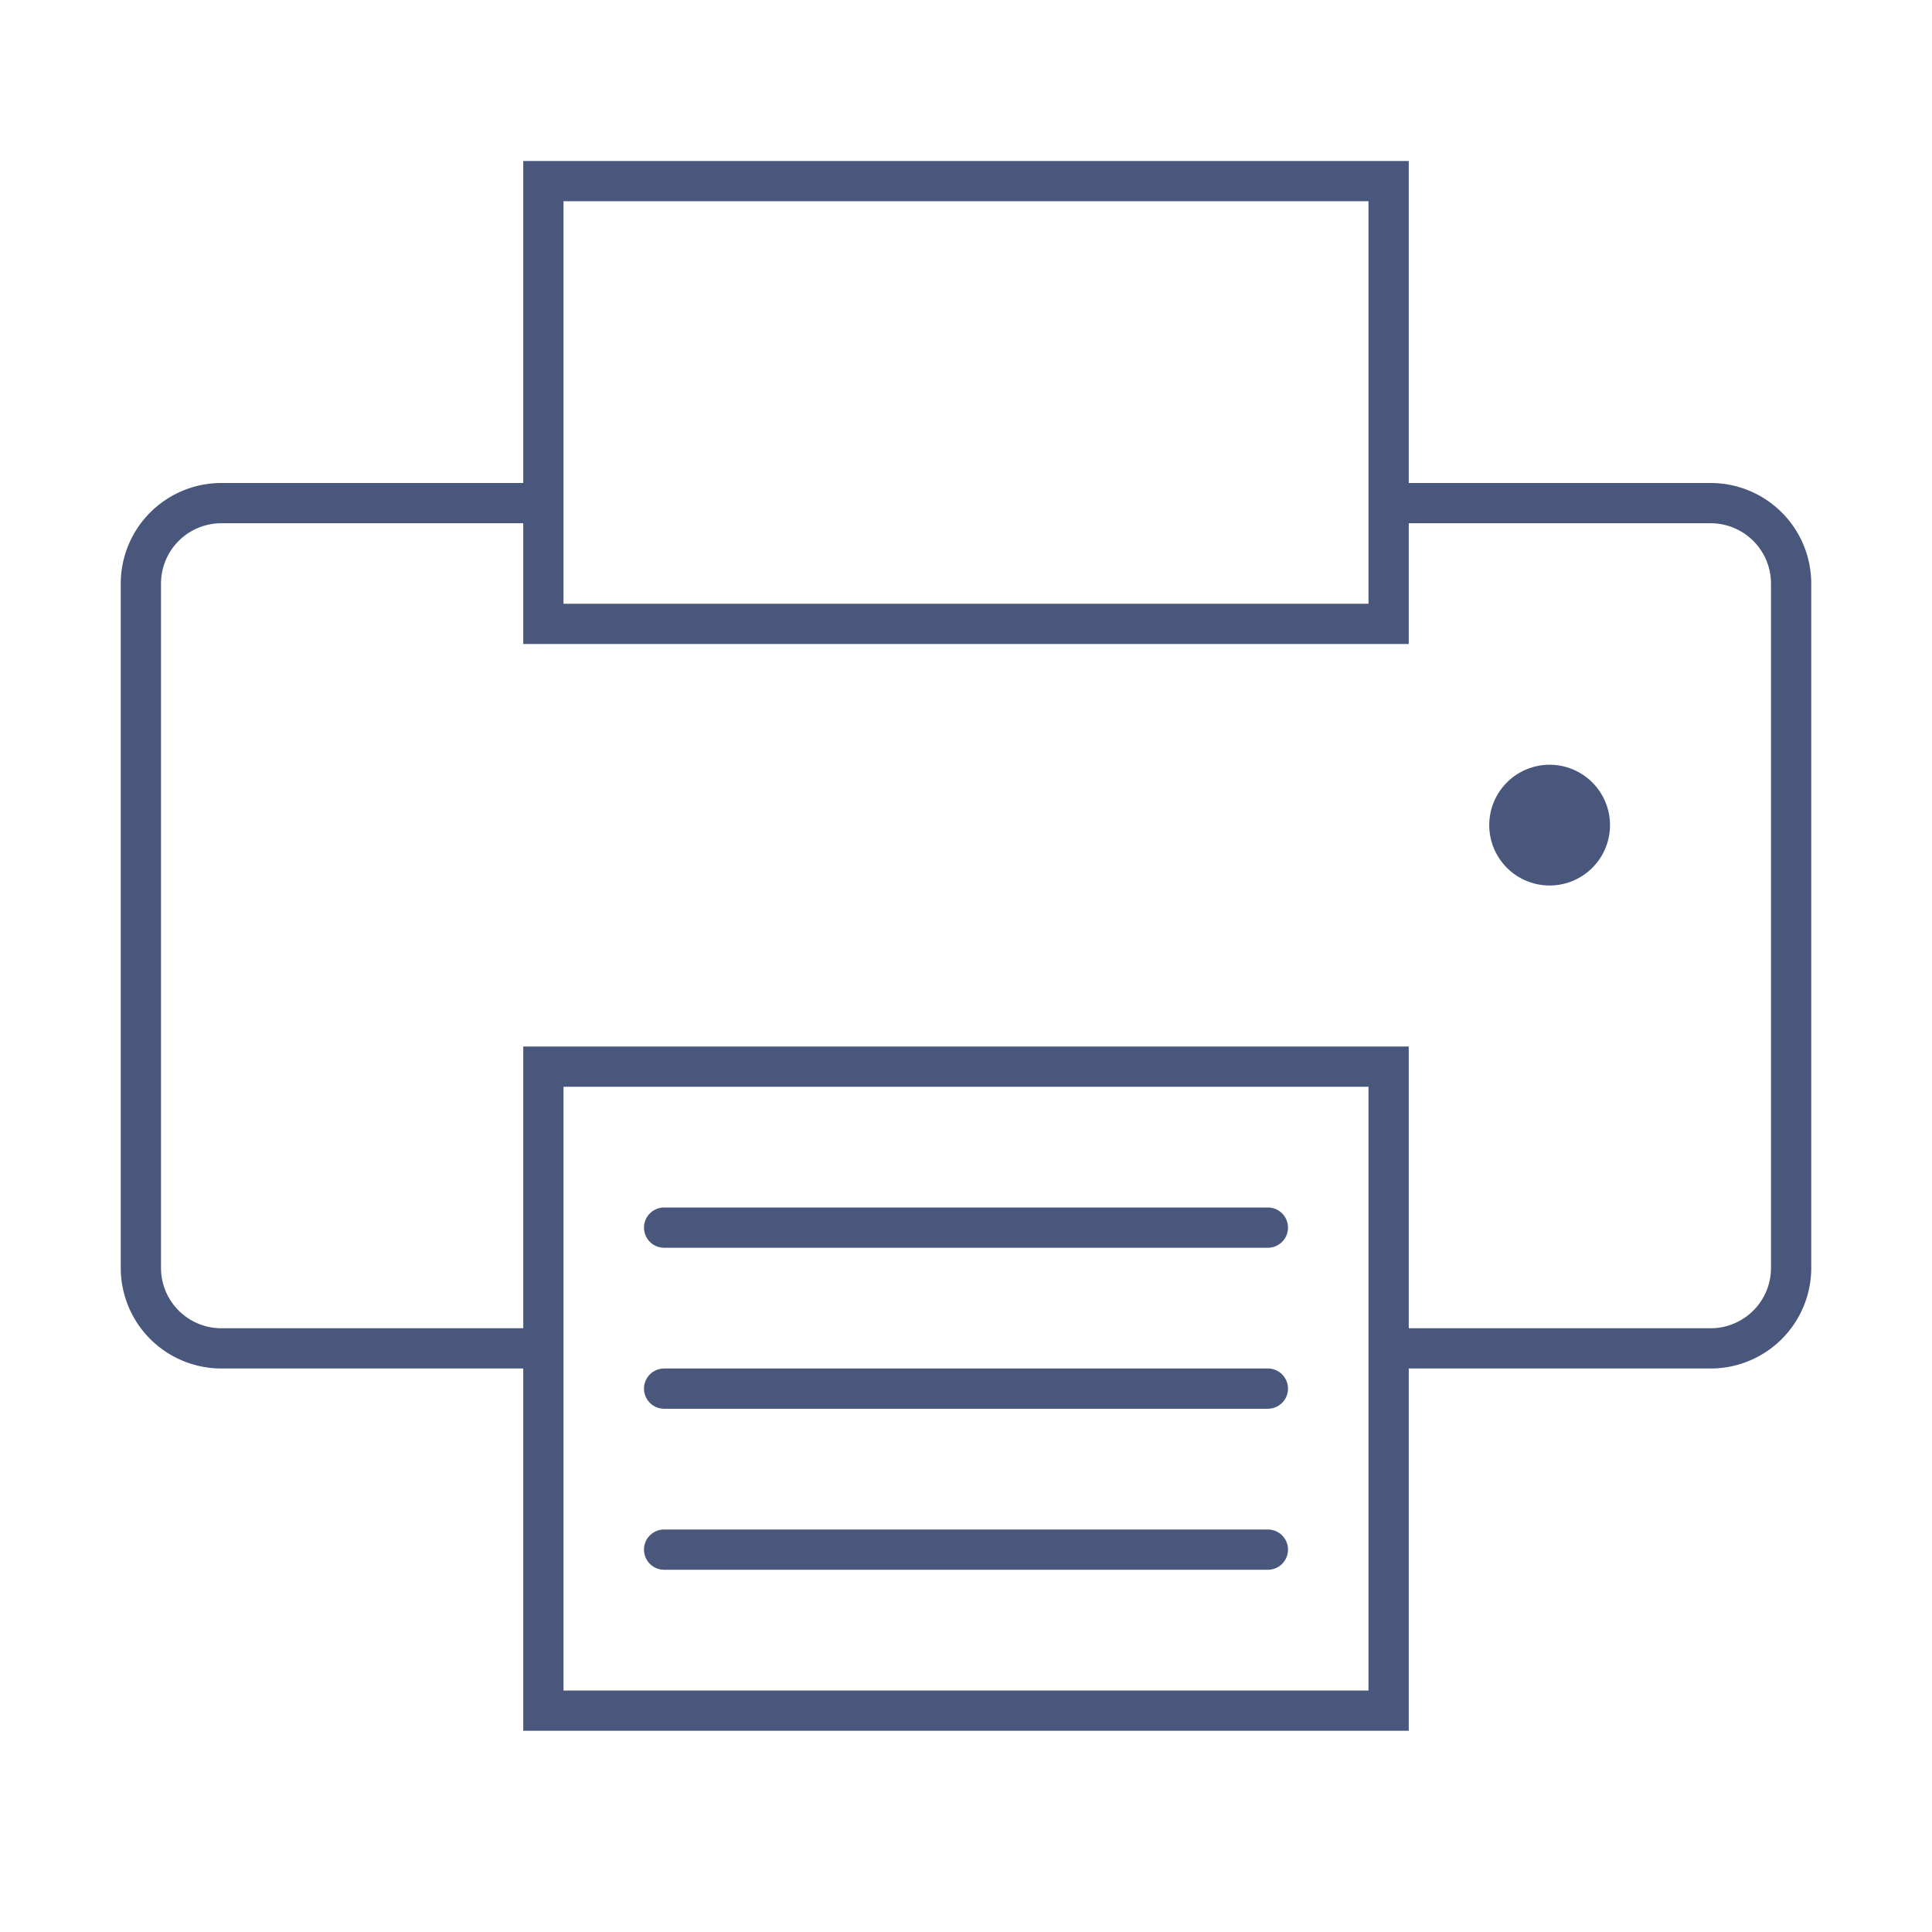
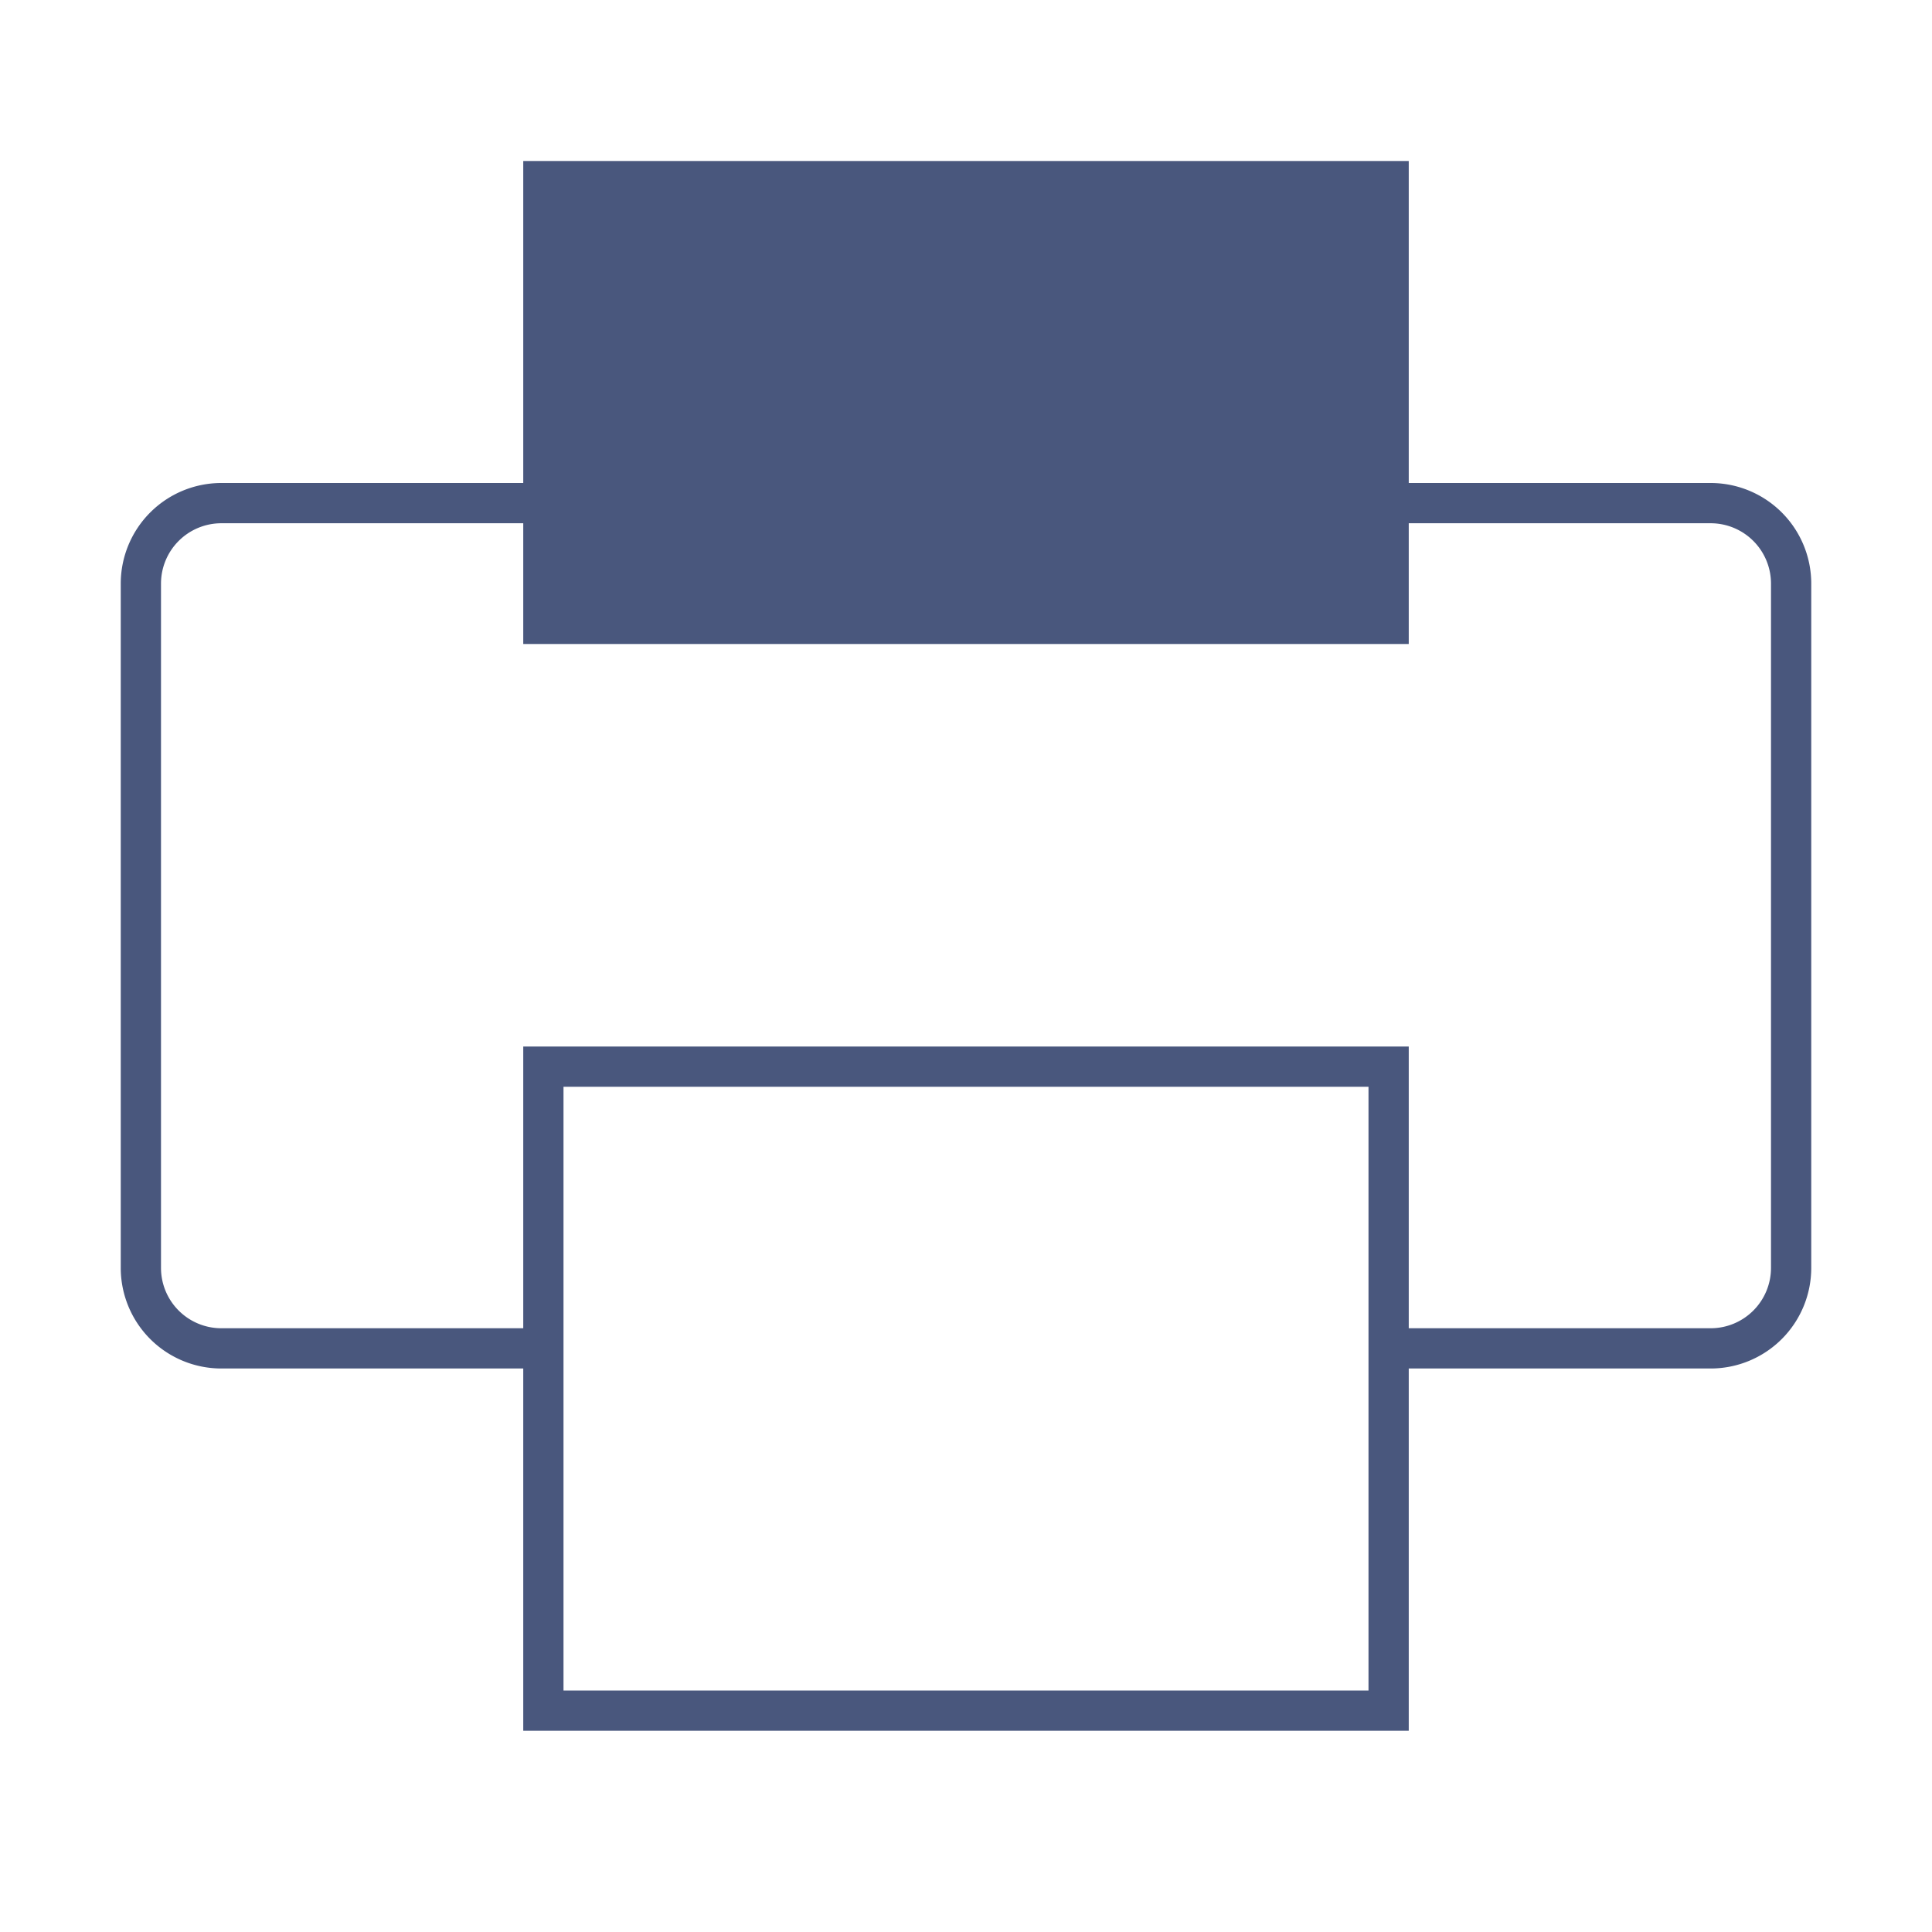
<svg xmlns="http://www.w3.org/2000/svg" width="48" height="48" fill="#49577d">
-   <path d="M38.5 19a1.5 1.5 0 1 0 0 3 1.5 1.5 0 1 0 0-3zm-22 11a.5.5 0 1 0 0 1h15a.5.5 0 1 0 0-1h-15zm-.5 4.5a.5.5 0 0 1 .5-.5h15a.5.5 0 1 1 0 1h-15a.5.5 0 0 1-.5-.5zm.5 3.5a.5.5 0 1 0 0 1h15a.5.5 0 1 0 0-1h-15z" />
-   <path fill-rule="evenodd" d="M13 12V4h22v8h7.5a2.5 2.5 0 0 1 2.5 2.5v17a2.5 2.5 0 0 1-2.5 2.5H35v9H13v-9H5.5A2.5 2.5 0 0 1 3 31.5v-17A2.5 2.5 0 0 1 5.5 12H13zm1-7h20v10H14V5zm28.5 28H35v-7H13v7H5.5A1.5 1.5 0 0 1 4 31.5v-17A1.5 1.5 0 0 1 5.5 13H13v3h22v-3h7.5a1.5 1.5 0 0 1 1.5 1.5v17a1.5 1.5 0 0 1-1.5 1.5zM34 27H14v15h20V27z" />
+   <path fill-rule="evenodd" d="M13 12V4h22v8h7.5a2.5 2.5 0 0 1 2.5 2.5v17a2.5 2.5 0 0 1-2.5 2.5H35v9H13v-9H5.5A2.5 2.5 0 0 1 3 31.5v-17A2.5 2.5 0 0 1 5.5 12H13zm1-7h20H14V5zm28.5 28H35v-7H13v7H5.5A1.5 1.5 0 0 1 4 31.5v-17A1.5 1.5 0 0 1 5.5 13H13v3h22v-3h7.5a1.5 1.5 0 0 1 1.5 1.5v17a1.5 1.5 0 0 1-1.5 1.5zM34 27H14v15h20V27z" />
</svg>